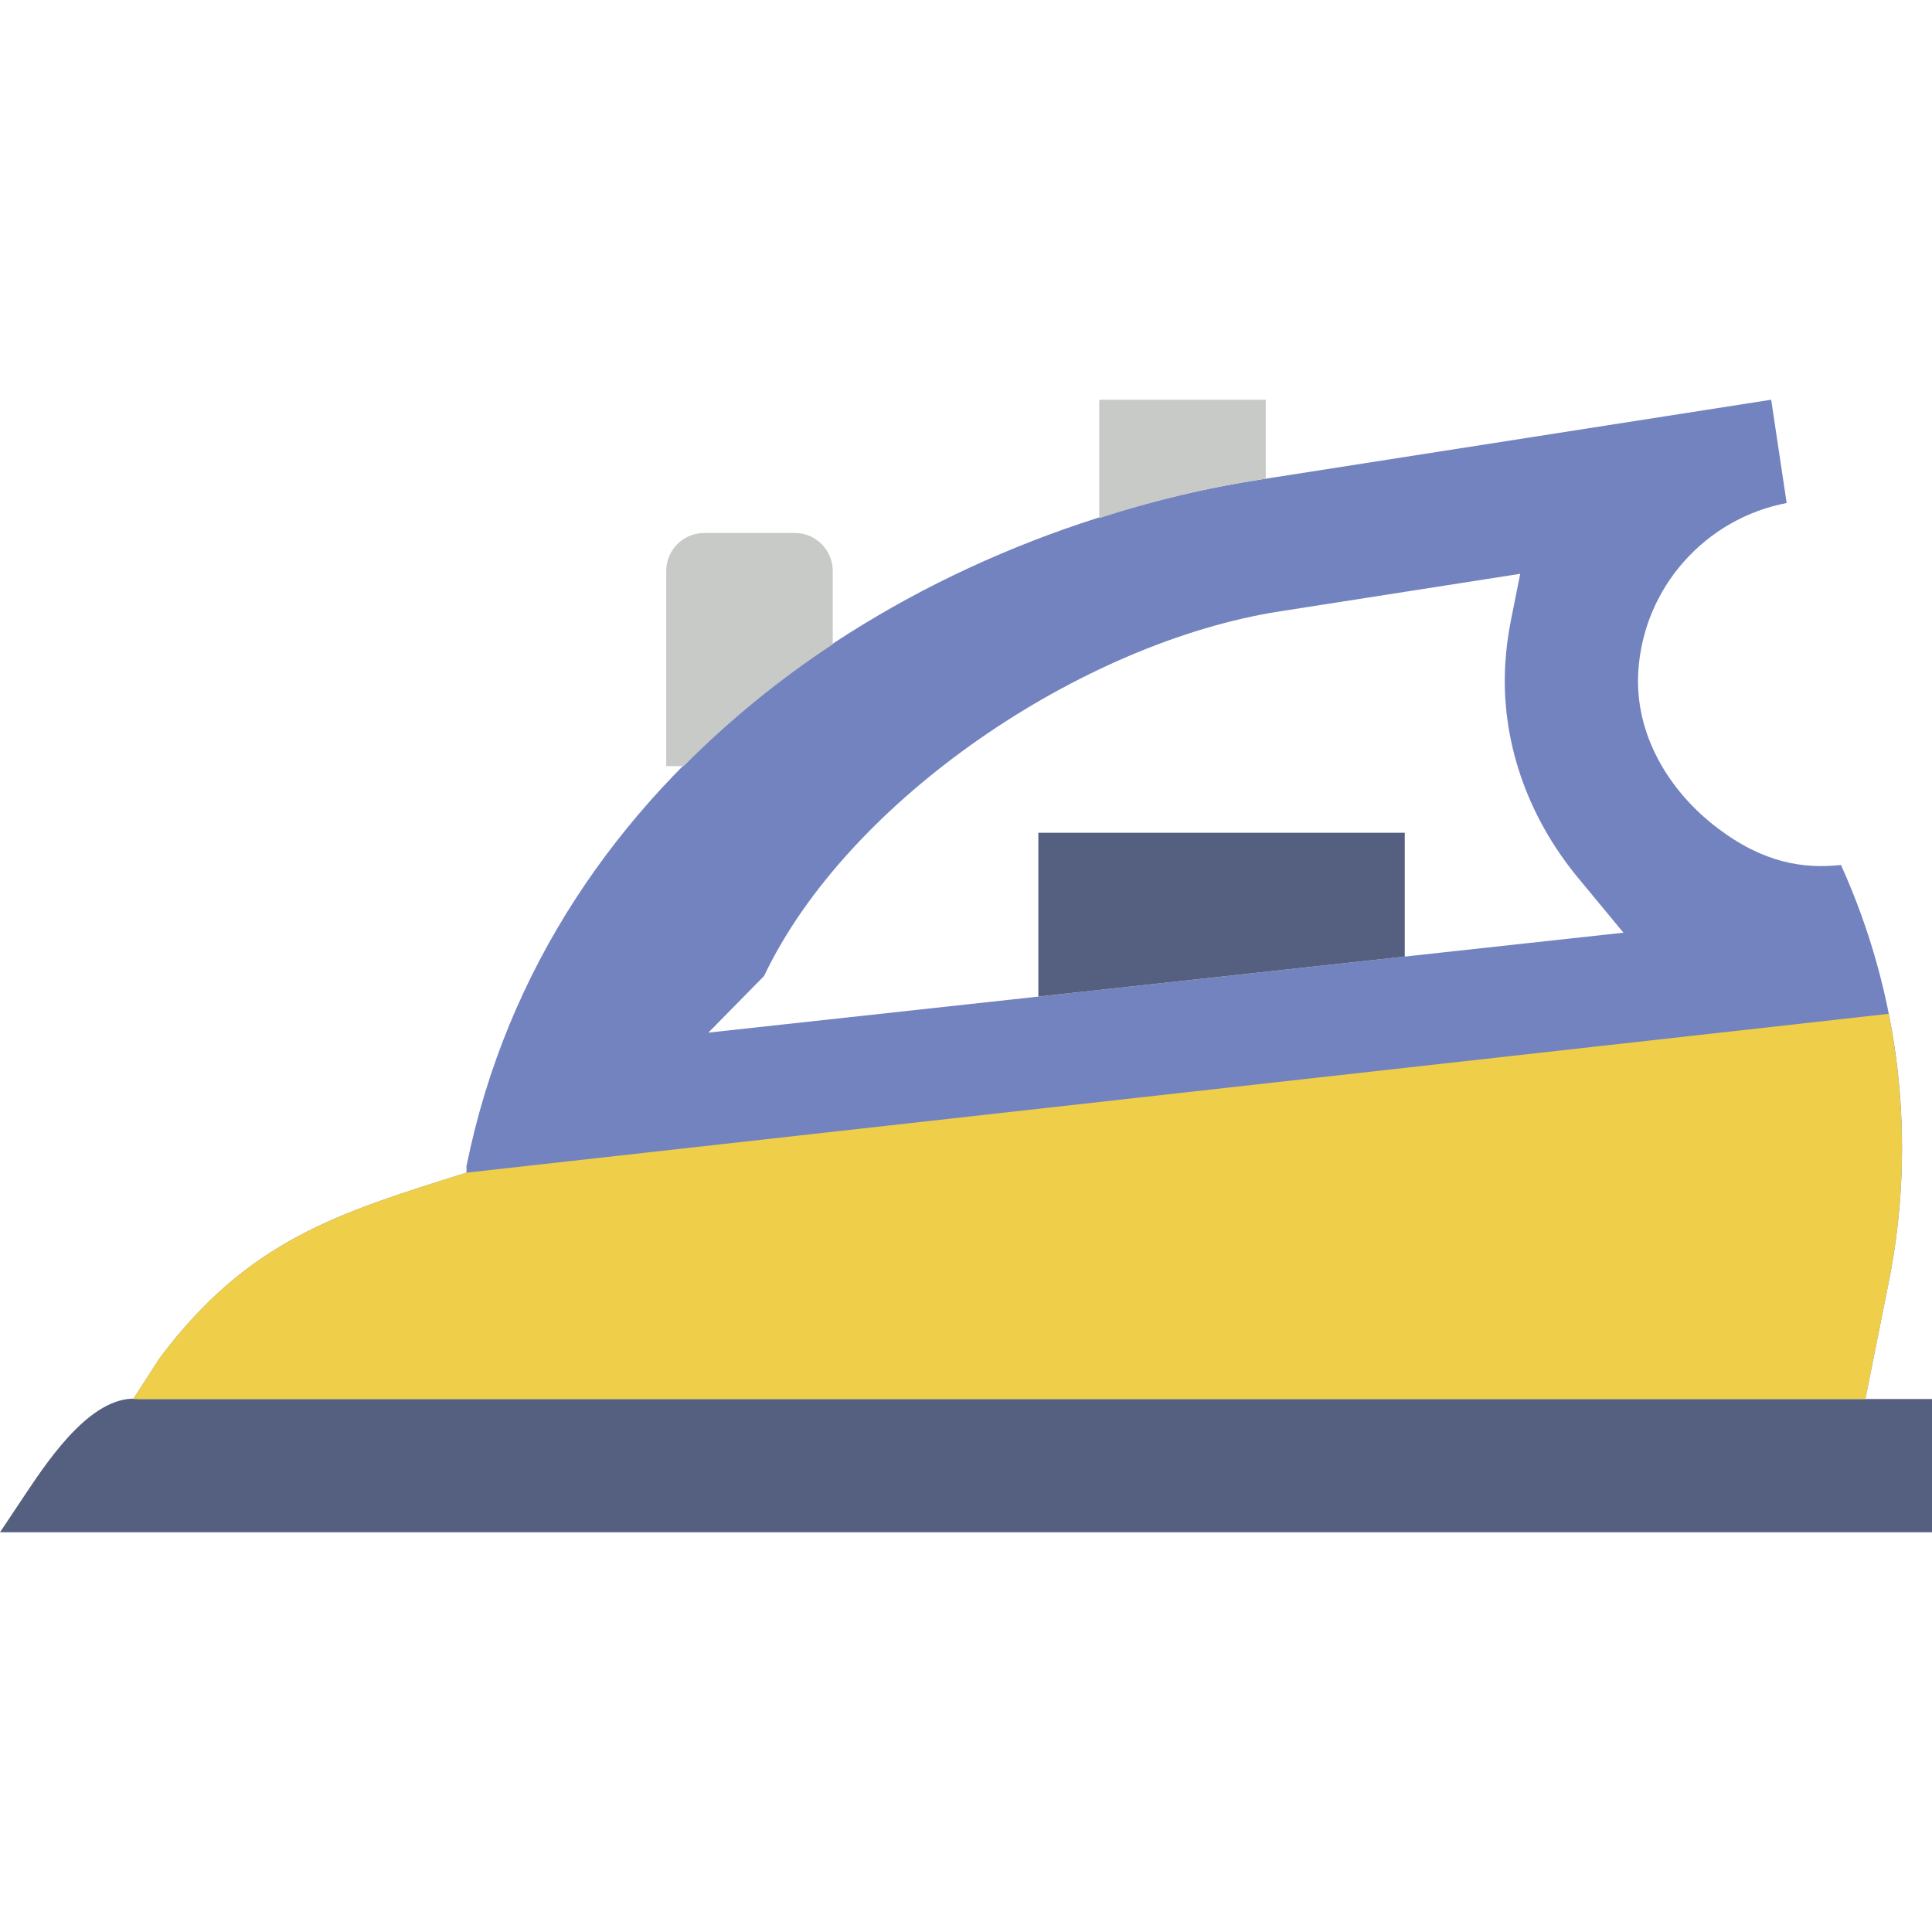
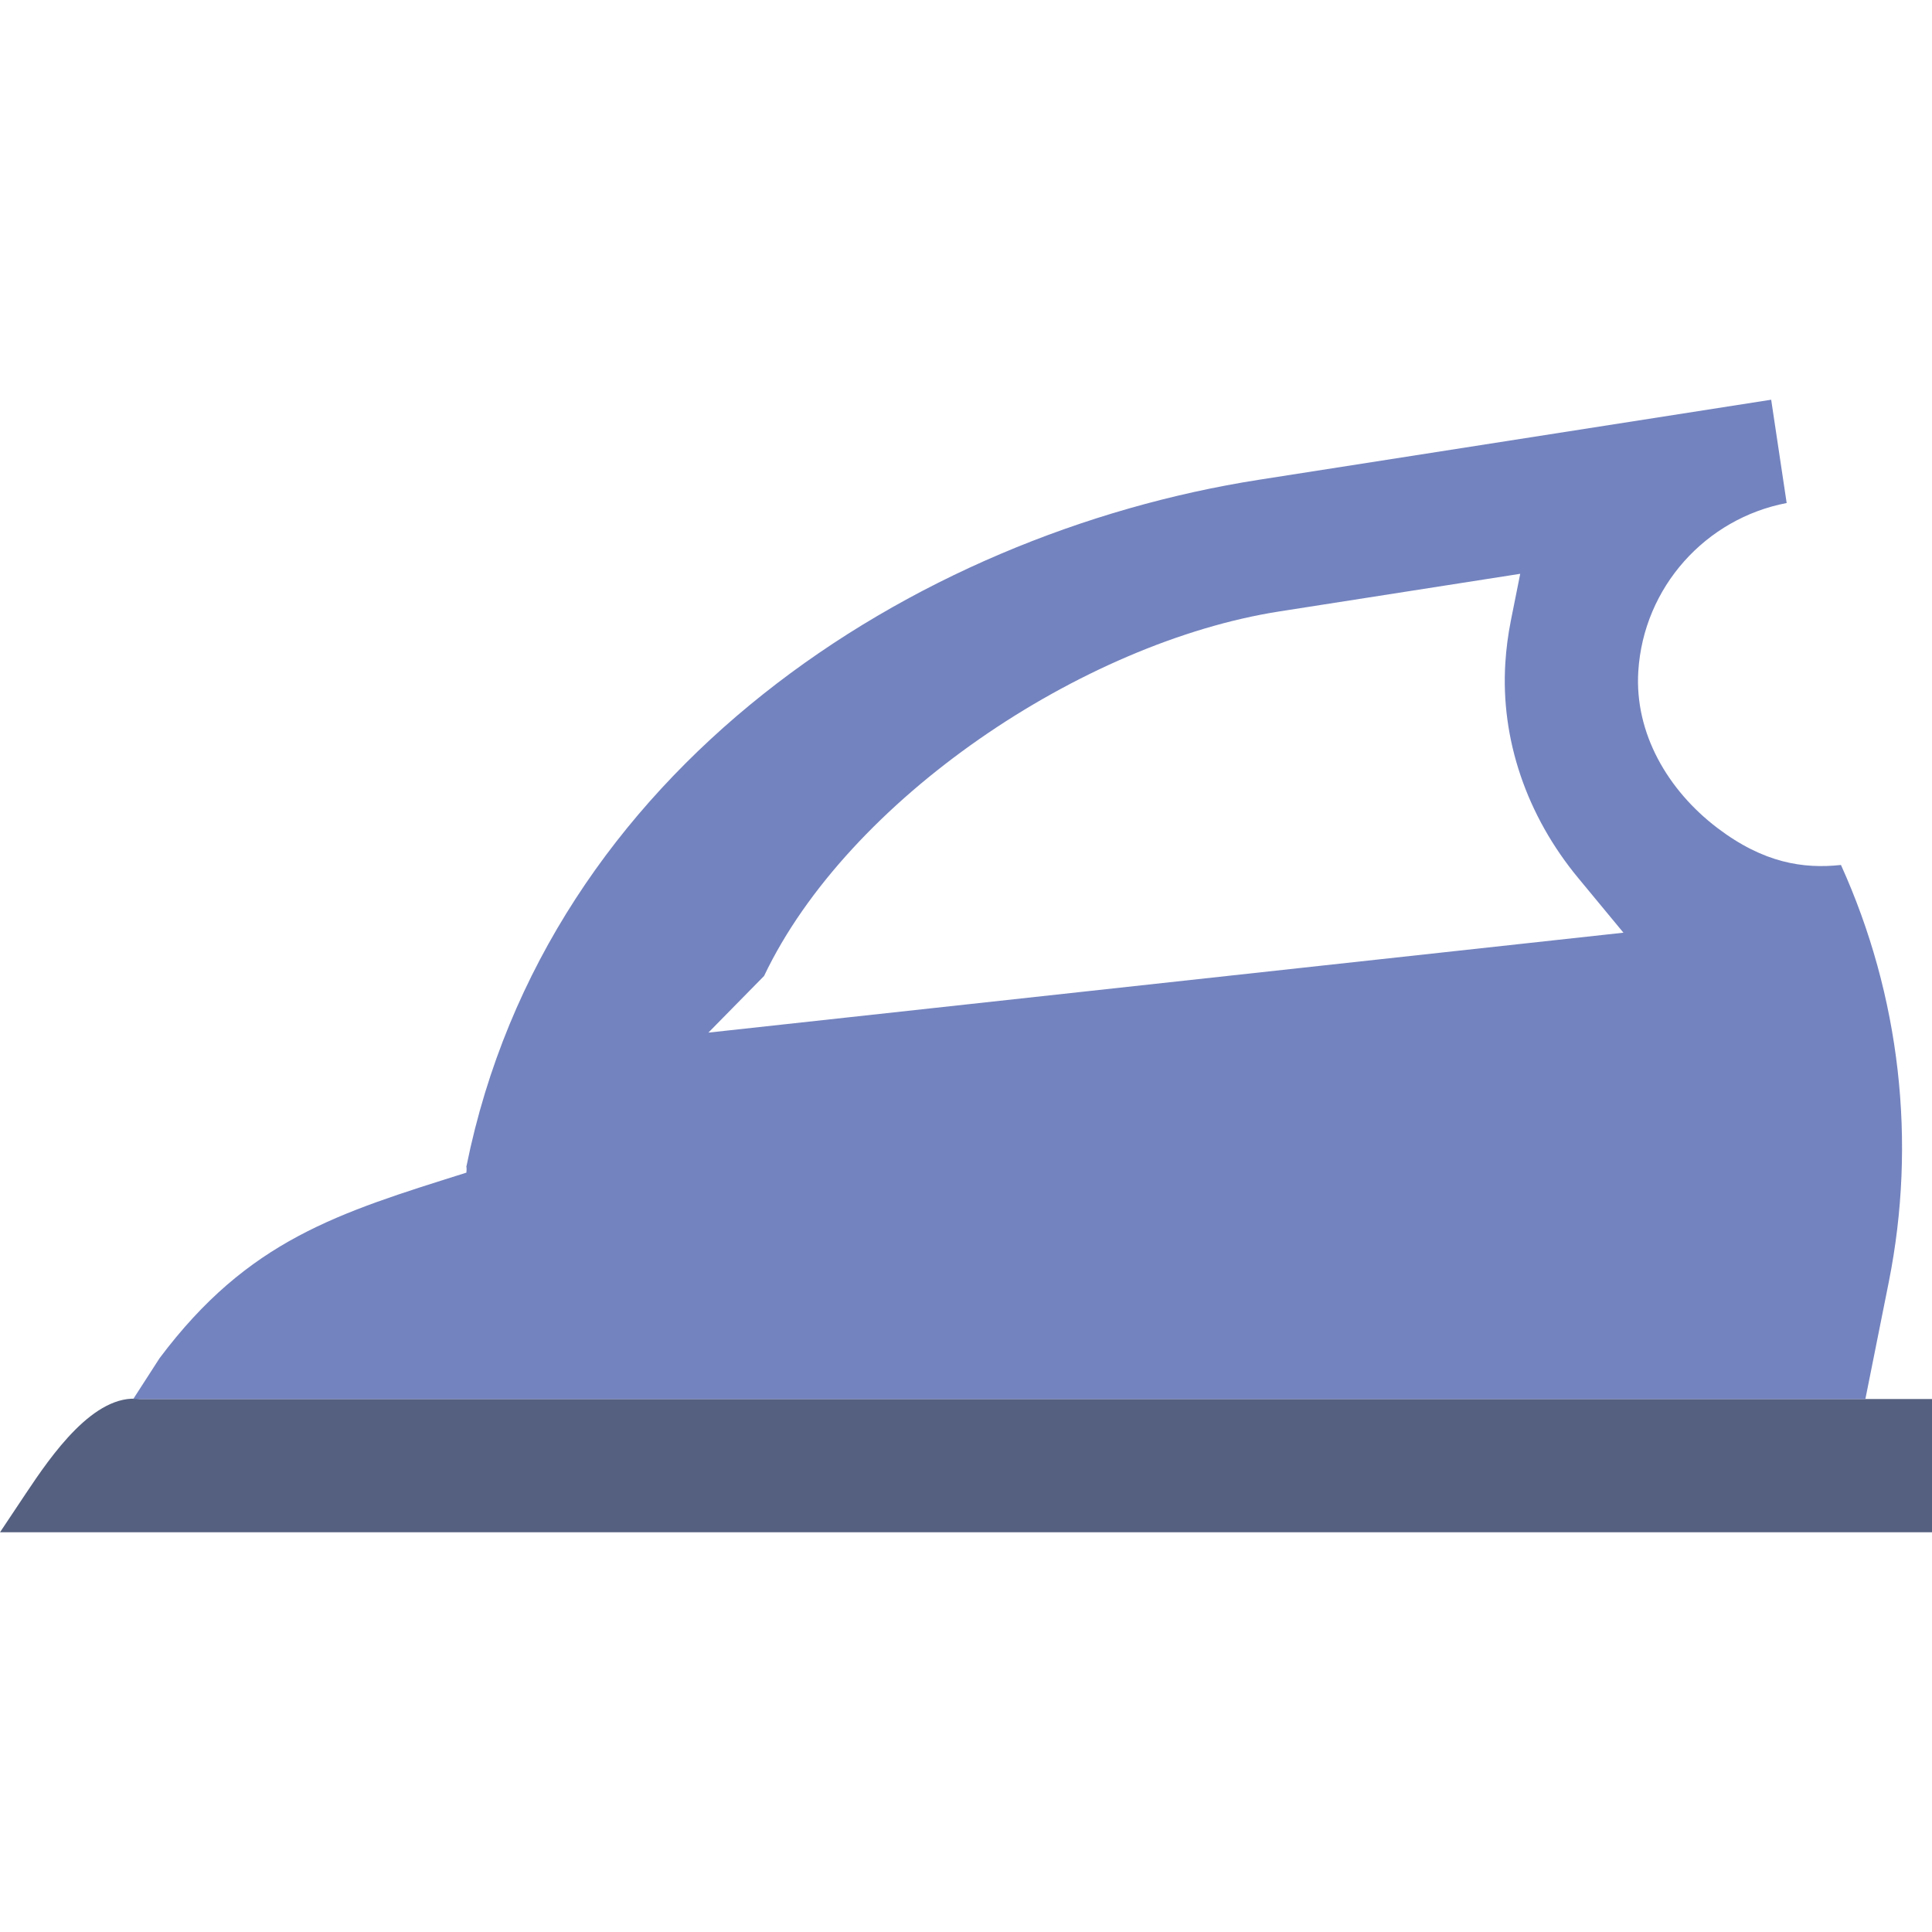
<svg xmlns="http://www.w3.org/2000/svg" height="800px" width="800px" version="1.1" id="Capa_1" viewBox="0 0 58 58" xml:space="preserve">
  <path style="fill:#556080;" d="M58,46H0l0.782-1.173c0.761-1.141,2.042-3,3.414-2.827H58V46z" />
  <path style="fill:#7383BF;" d="M55.267,25.967c-1.118,0.121-2.318-0.052-3.713-1.113c-1.483-1.128-2.488-2.842-2.371-4.702  c0.158-2.526,2.023-4.587,4.454-5.051L53.172,12L37.8,14.402C27.402,16.027,16.417,23.083,14.006,35L14,35.012  c0,0,0.016,0.072,0.001,0.192c-3.851,1.212-6.544,2.014-9.21,5.569L4,42h52l0.701-3.505C57.546,34.272,57.044,29.89,55.267,25.967z   M21.266,31l1.672-1.701c2.521-5.299,9.552-10.02,15.48-10.945l7.22-1.128l-0.281,1.405c-0.083,0.415-0.139,0.844-0.166,1.272  c-0.143,2.286,0.636,4.58,2.191,6.459L48.737,28L21.266,31z" />
-   <path style="fill:#C7CAC7;" d="M37.8,14.402l0.2-0.031V12h-5v3.555C34.557,15.055,36.157,14.658,37.8,14.402z" />
-   <polygon style="fill:#556080;" points="31.172,29.918 42.172,28.717 42.172,25 31.172,25 " />
-   <path style="fill:#C7CAC7;" d="M25,19.341v-2.2C25,16.511,24.489,16,23.859,16h-2.719C20.511,16,20,16.511,20,17.141V23h0.525  C21.888,21.626,23.391,20.403,25,19.341z" />
-   <path style="fill:#EFCE4A;" d="M4.79,40.773L4,42h52l0.701-3.505c0.535-2.675,0.526-5.414-0.001-8.059l-42.699,4.769  C10.149,36.417,7.457,37.218,4.79,40.773z" />
</svg>